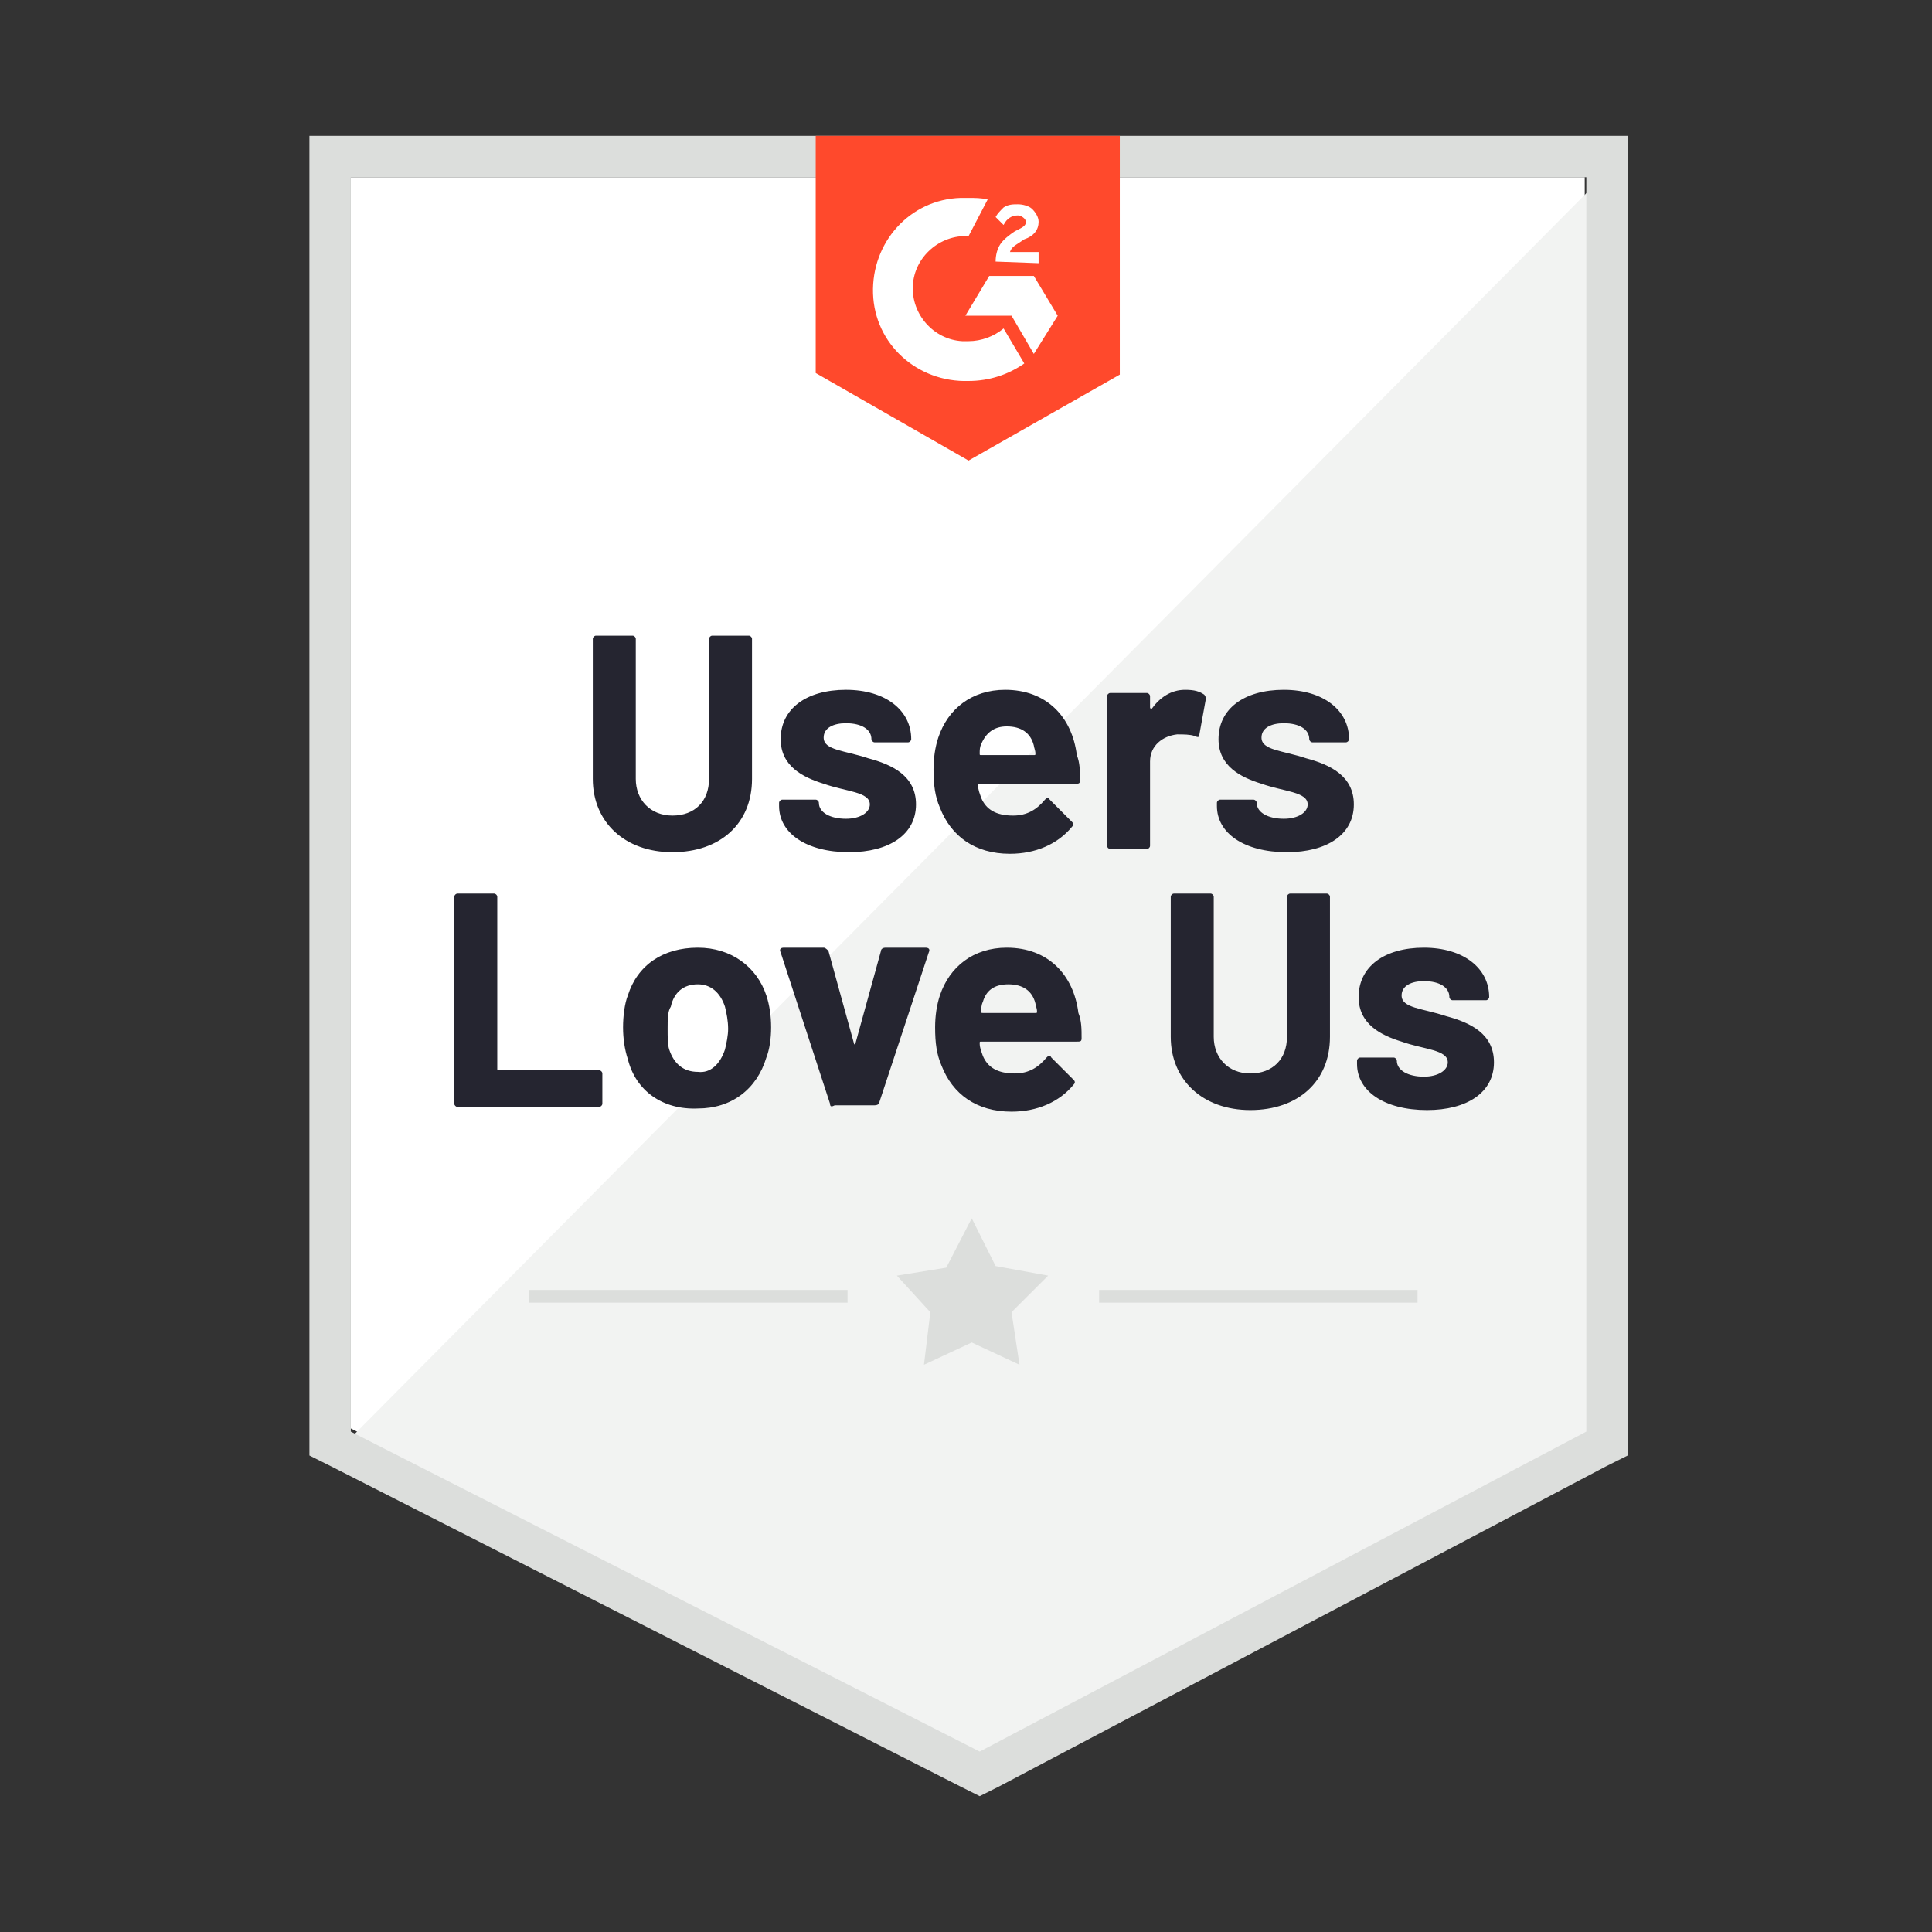
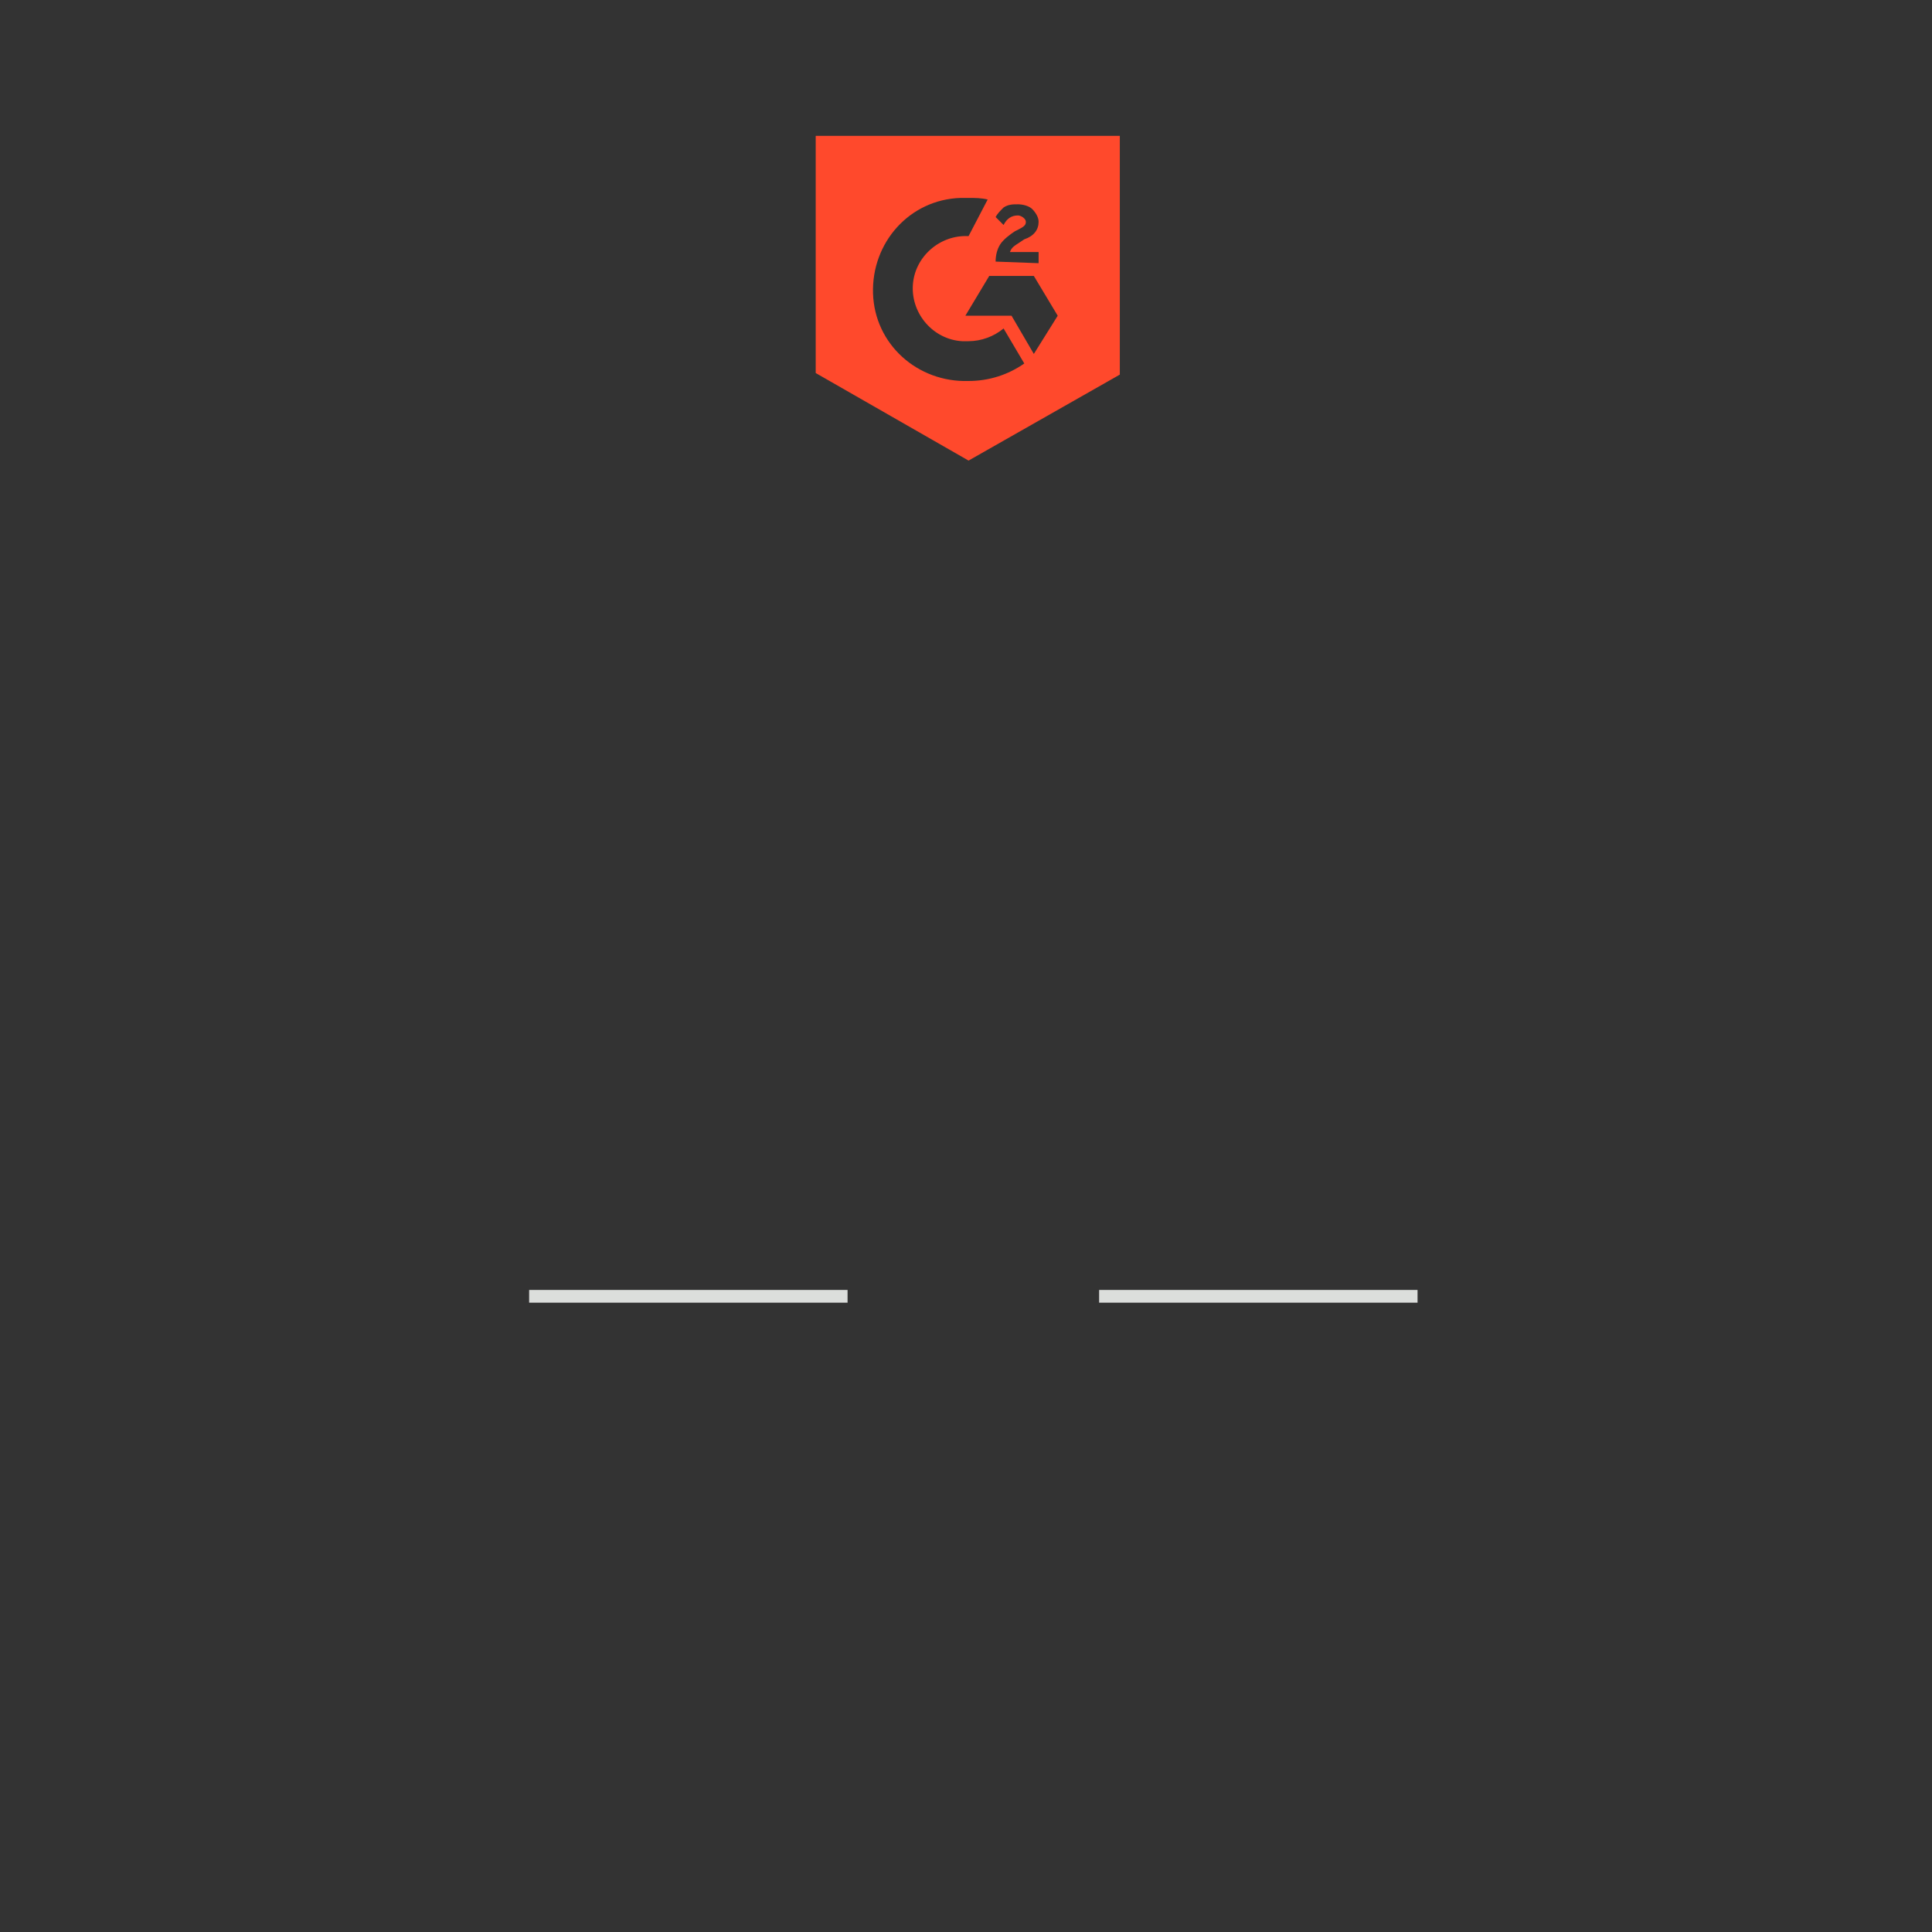
<svg xmlns="http://www.w3.org/2000/svg" width="256" height="256" viewBox="0 0 256 256" fill="none">
  <rect x="0" y="0" width="256" height="256" fill="#333333" stroke="none" />
-   <path d="M46.484 189.275L129.816 231.672L209.983 189.275V23.484H46.484V189.275Z" fill="white" />
-   <path d="M211.671 24.117L44.797 192.228L131.293 235.047L211.671 193.916V24.117Z" fill="#F2F3F2" />
-   <path d="M41 78.748V192.861L43.953 194.338L127.285 236.734L129.817 238L132.348 236.734L212.726 194.338L215.68 192.861V18H41V78.748ZM46.485 189.697V23.484H210.194V189.697L129.817 232.094L46.485 189.697Z" fill="#DCDEDC" />
  <path d="M128.339 26.226C129.183 26.226 130.026 26.226 130.87 26.437L128.339 31.289C124.541 31.078 121.166 34.031 120.955 37.827C120.744 41.624 123.697 44.999 127.495 45.21H128.339C130.026 45.21 131.714 44.577 132.98 43.523L135.722 48.163C133.613 49.639 131.081 50.483 128.339 50.483C121.588 50.694 115.892 45.632 115.681 38.882C115.47 32.132 120.533 26.437 127.284 26.226H128.339ZM136.988 36.562L140.153 41.835L136.988 46.897L134.035 41.835H127.917L131.081 36.562H136.988ZM131.925 34.663C131.925 33.82 132.136 32.976 132.558 32.343C132.98 31.71 133.824 31.078 134.457 30.656L134.879 30.445C135.722 30.023 135.933 29.812 135.933 29.39C135.933 28.968 135.3 28.547 134.879 28.547C134.035 28.547 133.402 28.968 132.98 29.812L131.925 28.757C132.136 28.336 132.558 27.914 132.98 27.492C133.613 27.07 134.246 27.07 134.879 27.07C135.511 27.07 136.355 27.281 136.777 27.703C137.199 28.125 137.621 28.757 137.621 29.39C137.621 30.445 136.988 31.289 135.722 31.71L135.09 32.132C134.457 32.554 134.035 32.765 133.824 33.398H137.621V34.874L131.925 34.663ZM128.339 61.03L148.38 49.639V18H108.086V49.429L128.339 61.03Z" fill="#FF492C" />
-   <path d="M78.549 103.216V84.654C78.549 84.443 78.76 84.232 78.971 84.232H83.823C84.034 84.232 84.245 84.443 84.245 84.654V103.216C84.245 105.958 86.144 108.067 89.098 108.067C92.051 108.067 93.95 106.169 93.95 103.216V84.654C93.95 84.443 94.161 84.232 94.372 84.232H99.224C99.435 84.232 99.646 84.443 99.646 84.654V103.216C99.646 109.122 95.427 112.919 89.098 112.919C82.769 112.919 78.549 108.911 78.549 103.216ZM103.232 106.802V106.38C103.232 106.169 103.443 105.958 103.654 105.958H108.084C108.295 105.958 108.506 106.169 108.506 106.38C108.506 107.645 109.983 108.489 112.093 108.489C113.992 108.489 115.257 107.645 115.257 106.591C115.257 104.903 112.093 104.903 109.139 103.849C106.397 103.005 103.443 101.528 103.443 97.943C103.443 93.935 106.819 91.404 112.093 91.404C117.367 91.404 120.742 94.146 120.742 97.943C120.742 98.154 120.531 98.365 120.32 98.365H115.89C115.679 98.365 115.468 98.154 115.468 97.943C115.468 96.677 114.203 95.833 112.093 95.833C110.405 95.833 109.139 96.466 109.139 97.732C109.139 99.419 111.882 99.419 115.046 100.474C118.211 101.318 121.375 102.794 121.375 106.591C121.375 110.598 117.789 112.919 112.515 112.919C106.819 112.919 103.232 110.387 103.232 106.802ZM143.105 103.427C143.105 103.849 142.894 103.849 142.472 103.849H129.814C129.603 103.849 129.603 103.849 129.603 104.06C129.603 104.692 129.814 105.114 130.025 105.747C130.658 107.224 131.924 108.067 134.244 108.067C136.143 108.067 137.409 107.224 138.464 105.958C138.675 105.747 138.885 105.536 139.096 105.958L142.05 108.911C142.261 109.122 142.261 109.333 142.05 109.544C140.151 111.864 137.198 113.13 133.822 113.13C129.181 113.13 126.017 110.809 124.54 107.013C123.907 105.536 123.696 104.06 123.696 101.95C123.696 100.474 123.907 98.997 124.329 97.732C125.595 93.935 128.759 91.404 133.189 91.404C138.675 91.404 142.05 94.99 142.683 100.052C143.105 101.107 143.105 102.161 143.105 103.427ZM130.025 98.575C129.814 98.997 129.814 99.419 129.814 99.841C129.814 100.052 129.814 100.052 130.025 100.052H136.987C137.198 100.052 137.198 100.052 137.198 99.841C137.198 99.419 136.987 98.997 136.987 98.786C136.565 97.099 135.299 96.255 133.4 96.255C131.713 96.255 130.658 97.099 130.025 98.575ZM159.56 92.037C159.771 92.248 159.771 92.458 159.771 92.669L158.927 97.31C158.927 97.732 158.716 97.732 158.294 97.521C157.661 97.31 156.818 97.31 155.974 97.31C154.075 97.521 152.387 98.786 152.387 100.896V112.075C152.387 112.286 152.176 112.497 151.965 112.497H147.113C146.902 112.497 146.691 112.286 146.691 112.075V92.248C146.691 92.037 146.902 91.826 147.113 91.826H151.965C152.176 91.826 152.387 92.037 152.387 92.248V93.724C152.387 93.935 152.598 93.935 152.598 93.935C153.653 92.459 155.13 91.404 157.029 91.404C158.294 91.404 158.927 91.615 159.56 92.037ZM161.248 106.802V106.38C161.248 106.169 161.459 105.958 161.67 105.958H166.1C166.311 105.958 166.522 106.169 166.522 106.38C166.522 107.645 167.999 108.489 170.108 108.489C172.007 108.489 173.273 107.645 173.273 106.591C173.273 104.903 170.108 104.903 167.155 103.849C164.412 103.005 161.459 101.528 161.459 97.943C161.459 93.935 164.834 91.404 170.108 91.404C175.383 91.404 178.758 94.146 178.758 97.943C178.758 98.154 178.547 98.365 178.336 98.365H173.906C173.695 98.365 173.484 98.154 173.484 97.943C173.484 96.677 172.218 95.833 170.108 95.833C168.421 95.833 167.155 96.466 167.155 97.732C167.155 99.419 169.897 99.419 173.062 100.474C176.226 101.318 179.391 102.794 179.391 106.591C179.391 110.598 175.804 112.919 170.53 112.919C164.834 112.919 161.248 110.387 161.248 106.802ZM60.195 146.246V118.825C60.195 118.614 60.406 118.403 60.617 118.403H65.469C65.68 118.403 65.891 118.614 65.891 118.825V141.605C65.891 141.816 65.891 141.816 66.102 141.816H79.393C79.604 141.816 79.815 142.027 79.815 142.238V146.246C79.815 146.457 79.604 146.667 79.393 146.667H60.617C60.406 146.667 60.195 146.457 60.195 146.246ZM83.191 140.34C82.769 139.074 82.558 137.597 82.558 136.121C82.558 134.644 82.769 132.957 83.191 131.902C84.456 127.895 87.832 125.574 92.473 125.574C96.903 125.574 100.279 128.106 101.545 131.902C101.966 133.168 102.177 134.644 102.177 136.121C102.177 137.597 101.966 139.074 101.545 140.129C100.279 144.347 96.903 146.878 92.473 146.878C87.832 147.089 84.245 144.558 83.191 140.34ZM96.059 139.074C96.27 138.23 96.481 137.176 96.481 136.332C96.481 135.277 96.27 134.223 96.059 133.379C95.427 131.481 94.161 130.426 92.473 130.426C90.574 130.426 89.309 131.481 88.887 133.379C88.465 134.012 88.465 135.066 88.465 136.332C88.465 137.387 88.465 138.441 88.676 139.074C89.309 140.972 90.574 142.027 92.473 142.027C94.161 142.238 95.427 140.972 96.059 139.074ZM109.983 146.246L103.443 126.207C103.232 125.785 103.443 125.574 103.865 125.574H109.139C109.35 125.574 109.561 125.785 109.772 125.996L113.148 138.23C113.148 138.441 113.359 138.441 113.359 138.23L116.734 125.996C116.734 125.785 116.945 125.574 117.367 125.574H122.641C123.063 125.574 123.274 125.785 123.063 126.207L116.523 146.035C116.523 146.246 116.312 146.457 115.89 146.457H110.616C110.194 146.667 109.983 146.667 109.983 146.246ZM143.316 137.597C143.316 138.019 143.105 138.019 142.683 138.019H130.025C129.814 138.019 129.814 138.019 129.814 138.23C129.814 138.863 130.025 139.285 130.236 139.918C130.869 141.394 132.135 142.238 134.455 142.238C136.354 142.238 137.62 141.394 138.675 140.129C138.885 139.918 139.096 139.707 139.307 140.129L142.261 143.082C142.472 143.293 142.472 143.504 142.261 143.714C140.362 146.035 137.409 147.3 134.033 147.3C129.392 147.3 126.228 144.98 124.751 141.183C124.118 139.707 123.907 138.23 123.907 136.121C123.907 134.644 124.118 133.168 124.54 131.902C125.806 128.106 128.97 125.574 133.4 125.574C138.885 125.574 142.261 129.16 142.894 134.223C143.316 135.277 143.316 136.332 143.316 137.597ZM130.236 132.746C130.025 133.168 130.025 133.59 130.025 134.012C130.025 134.223 130.025 134.223 130.236 134.223H137.198C137.409 134.223 137.409 134.223 137.409 134.012C137.409 133.59 137.198 133.168 137.198 132.957C136.776 131.27 135.51 130.426 133.611 130.426C131.713 130.426 130.658 131.27 130.236 132.746ZM155.13 137.387V118.825C155.13 118.614 155.341 118.403 155.552 118.403H160.404C160.615 118.403 160.826 118.614 160.826 118.825V137.387C160.826 140.129 162.725 142.238 165.678 142.238C168.632 142.238 170.53 140.34 170.53 137.387V118.825C170.53 118.614 170.741 118.403 170.952 118.403H175.804C176.015 118.403 176.226 118.614 176.226 118.825V137.387C176.226 143.293 172.007 147.089 165.678 147.089C159.349 147.089 155.13 143.082 155.13 137.387ZM179.813 140.972V140.55C179.813 140.34 180.024 140.129 180.235 140.129H184.665C184.876 140.129 185.087 140.34 185.087 140.55C185.087 141.816 186.564 142.66 188.673 142.66C190.572 142.66 191.838 141.816 191.838 140.761C191.838 139.074 188.673 139.074 185.72 138.019C182.977 137.176 180.024 135.699 180.024 132.113C180.024 128.106 183.399 125.574 188.673 125.574C193.947 125.574 197.323 128.317 197.323 132.113C197.323 132.324 197.112 132.535 196.901 132.535H192.471C192.26 132.535 192.049 132.324 192.049 132.113C192.049 130.848 190.783 130.004 188.673 130.004C186.986 130.004 185.72 130.637 185.72 131.902C185.72 133.59 188.462 133.59 191.627 134.644C194.791 135.488 197.956 136.965 197.956 140.761C197.956 144.769 194.369 147.089 189.095 147.089C183.399 147.089 179.813 144.558 179.813 140.972Z" fill="#252530" />
  <path d="M70.113 170.924H112.306V172.612H70.113V170.924ZM145.639 170.924H187.832V172.612H145.639V170.924Z" fill="#DCDEDC" />
-   <path d="M118.844 169.026L125.384 167.971L128.759 161.432L131.924 167.76L138.885 169.026L134.033 173.877L135.088 180.838L128.759 177.885L122.43 180.838L123.274 173.877L118.844 169.026Z" fill="#DCDEDC" />
</svg>